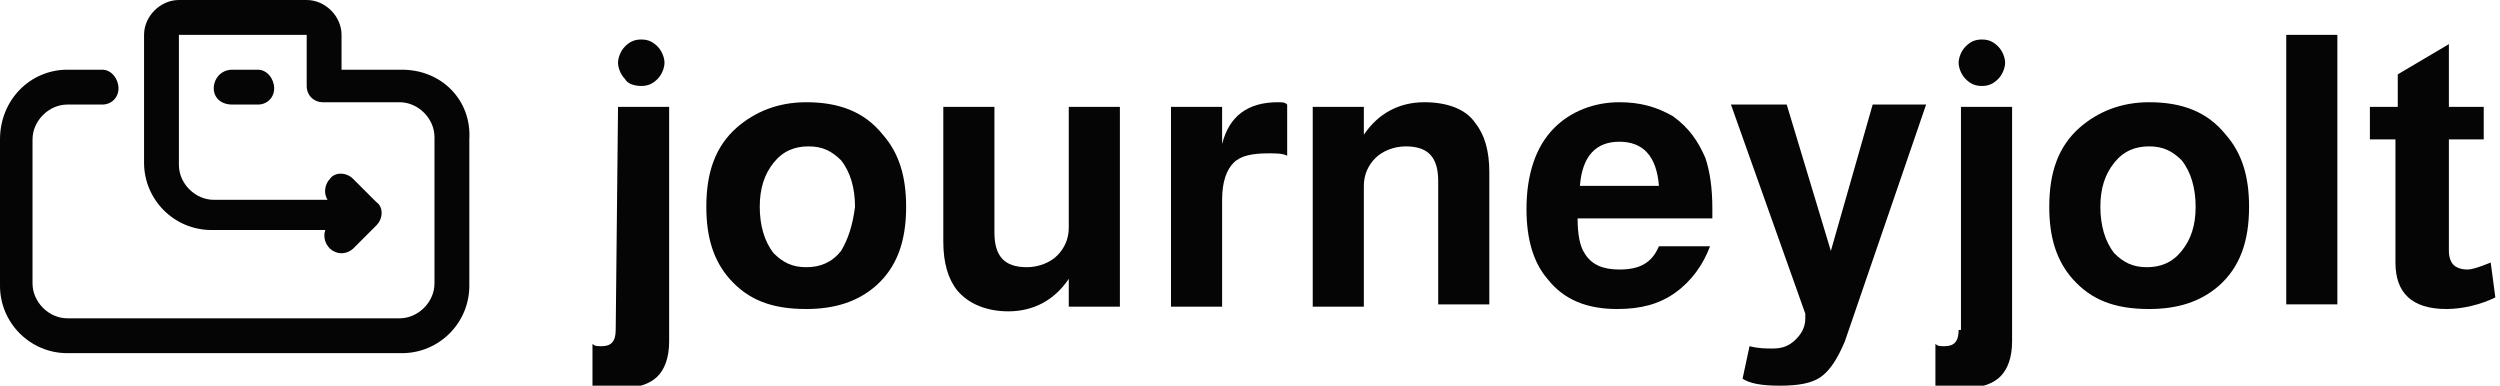
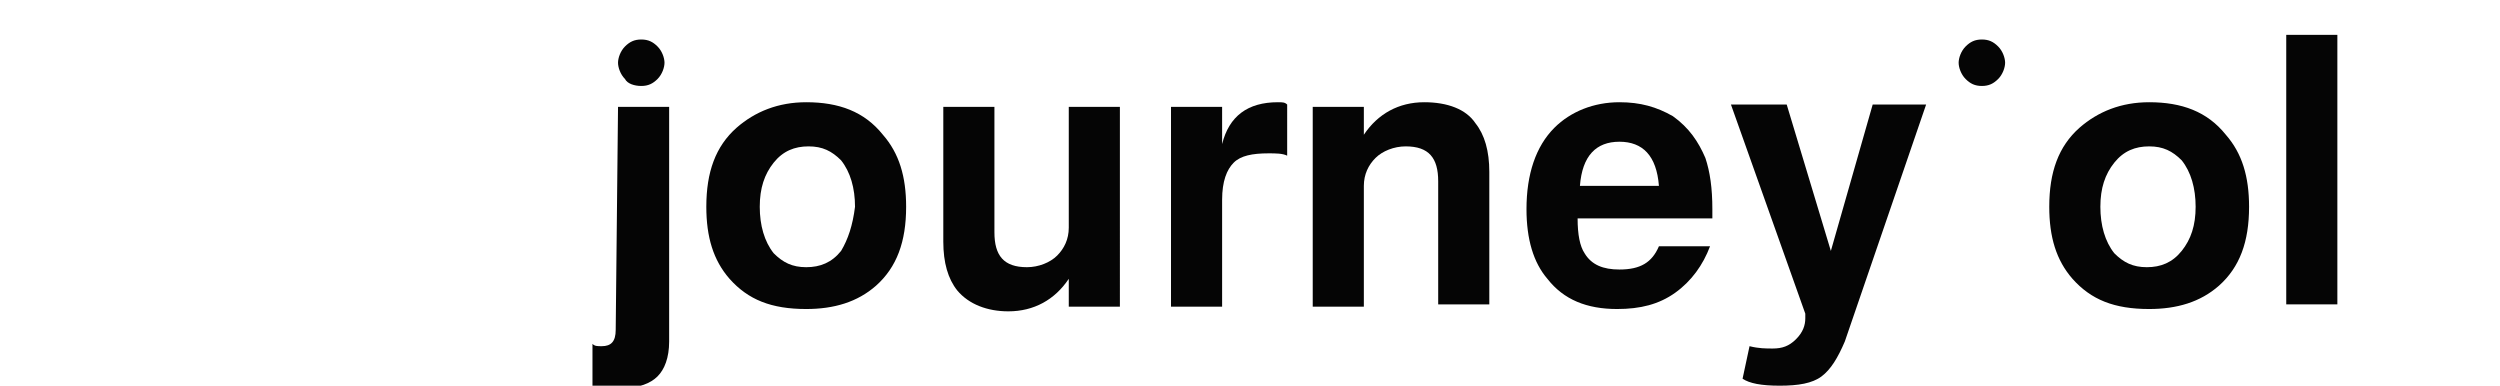
<svg xmlns="http://www.w3.org/2000/svg" version="1.1" id="Layer_1" x="0px" y="0px" viewBox="0 0 107.6 16.6" style="enable-background:new 0 0 107.6 16.6;" xml:space="preserve">
  <style type="text/css">
	.st0{fill-opacity:0.98;}
</style>
  <g>
-     <path class="st0" d="M17.3,3h-2.6V1.5C14.7,0.7,14,0,13.2,0H7.7C6.9,0,6.2,0.7,6.2,1.5V7c0,1.6,1.3,2.9,2.9,2.9H14   c-0.1,0.3,0,0.6,0.2,0.8c0.1,0.1,0.3,0.2,0.5,0.2s0.4-0.1,0.5-0.2l1-1c0.3-0.3,0.3-0.8,0-1l-1-1c-0.3-0.3-0.8-0.3-1,0   c-0.2,0.2-0.3,0.6-0.1,0.9H9.2c-0.8,0-1.5-0.7-1.5-1.5V1.5h5.5v2.2c0,0.4,0.3,0.7,0.7,0.7h3.3c0.8,0,1.5,0.7,1.5,1.5v6.3   c0,0.8-0.7,1.5-1.5,1.5H2.9c-0.8,0-1.5-0.7-1.5-1.5V6c0-0.8,0.7-1.5,1.5-1.5h1.5c0.4,0,0.7-0.3,0.7-0.7S4.8,3,4.4,3H2.9   C1.3,3,0,4.3,0,6v6.3c0,1.6,1.3,2.9,2.9,2.9h14.4c1.6,0,2.9-1.3,2.9-2.9V6C20.3,4.3,19,3,17.3,3z" />
-     <path class="st0" d="M10,3C9.5,3,9.2,3.4,9.2,3.8S9.5,4.5,10,4.5h1.1c0.4,0,0.7-0.3,0.7-0.7S11.5,3,11.1,3H10z" />
    <path class="st0" d="M34.7,4.4c-1.2,0-2.2,0.4-3,1.1c-0.9,0.8-1.3,1.9-1.3,3.4c0,1.3,0.3,2.3,1,3.1c0.8,0.9,1.8,1.3,3.3,1.3   c1.2,0,2.2-0.3,3-1c0.9-0.8,1.3-1.9,1.3-3.4c0-1.3-0.3-2.3-1-3.1C37.2,4.8,36.1,4.4,34.7,4.4z M36.2,10.8c-0.4,0.5-0.9,0.7-1.5,0.7   s-1-0.2-1.4-0.6c-0.4-0.5-0.6-1.2-0.6-2s0.2-1.4,0.6-1.9c0.4-0.5,0.9-0.7,1.5-0.7s1,0.2,1.4,0.6c0.4,0.5,0.6,1.2,0.6,2   C36.7,9.7,36.5,10.3,36.2,10.8z" />
    <path class="st0" d="M26.5,14.2c0,0.5-0.2,0.7-0.6,0.7c-0.2,0-0.3,0-0.4-0.1v1.8c0.5,0.1,0.9,0.1,1.3,0.1c0.7,0,1.2-0.2,1.5-0.5   s0.5-0.8,0.5-1.5V4.6h-2.2L26.5,14.2L26.5,14.2z" />
-     <path class="st0" d="M107.2,11.3C107.2,11.3,107.1,11.3,107.2,11.3c-0.5,0.2-0.8,0.3-1,0.3c-0.3,0-0.5-0.1-0.6-0.2   c-0.1-0.1-0.2-0.3-0.2-0.6V6h1.5V4.6h-1.5V1.9l-2.2,1.3v1.4H102V6h1.1v5.3c0,1.3,0.7,2,2.2,2c0.7,0,1.5-0.2,2.1-0.5L107.2,11.3z" />
    <path class="st0" d="M92.5,4.4c-1.2,0-2.2,0.4-3,1.1c-0.9,0.8-1.3,1.9-1.3,3.4c0,1.3,0.3,2.3,1,3.1c0.8,0.9,1.8,1.3,3.3,1.3   c1.2,0,2.2-0.3,3-1c0.9-0.8,1.3-1.9,1.3-3.4c0-1.3-0.3-2.3-1-3.1C95,4.8,93.9,4.4,92.5,4.4z M93.9,10.8c-0.4,0.5-0.9,0.7-1.5,0.7   s-1-0.2-1.4-0.6c-0.4-0.5-0.6-1.2-0.6-2S90.6,7.5,91,7s0.9-0.7,1.5-0.7s1,0.2,1.4,0.6c0.4,0.5,0.6,1.2,0.6,2S94.3,10.3,93.9,10.8z" />
    <path class="st0" d="M27.6,3.7c0.3,0,0.5-0.1,0.7-0.3s0.3-0.5,0.3-0.7S28.5,2.2,28.3,2c-0.2-0.2-0.4-0.3-0.7-0.3   c-0.3,0-0.5,0.1-0.7,0.3s-0.3,0.5-0.3,0.7s0.1,0.5,0.3,0.7C27,3.6,27.3,3.7,27.6,3.7z" />
    <path class="st0" d="M85.3,3.7c0.3,0,0.5-0.1,0.7-0.3s0.3-0.5,0.3-0.7S86.2,2.2,86,2c-0.2-0.2-0.4-0.3-0.7-0.3   c-0.3,0-0.5,0.1-0.7,0.3s-0.3,0.5-0.3,0.7s0.1,0.5,0.3,0.7C84.8,3.6,85,3.7,85.3,3.7z" />
    <path class="st0" d="M78.8,10.8l-1.9-6.3h-2.4l3.2,9v0.2c0,0.3-0.1,0.6-0.4,0.9c-0.3,0.3-0.6,0.4-1,0.4c-0.3,0-0.6,0-1-0.1L75,16.3   c0.3,0.2,0.8,0.3,1.6,0.3c0.8,0,1.4-0.1,1.8-0.4s0.7-0.8,1-1.5l3.5-10.2h-2.3L78.8,10.8z" />
-     <path class="st0" d="M84.3,14.2c0,0.5-0.2,0.7-0.6,0.7c-0.2,0-0.3,0-0.4-0.1v1.8c0.5,0.1,0.9,0.1,1.3,0.1c0.7,0,1.2-0.2,1.5-0.5   s0.5-0.8,0.5-1.5V4.6h-2.2v9.6H84.3z" />
    <path class="st0" d="M72,5c-0.7-0.4-1.4-0.6-2.3-0.6c-1.1,0-2.1,0.4-2.8,1.1c-0.8,0.8-1.2,2-1.2,3.5c0,1.3,0.3,2.3,0.9,3   c0.7,0.9,1.7,1.3,3,1.3c1,0,1.8-0.2,2.5-0.7s1.2-1.2,1.5-2h-2.2c-0.3,0.7-0.8,1-1.7,1c-0.7,0-1.2-0.2-1.5-0.7   c-0.2-0.3-0.3-0.8-0.3-1.5h5.8c0-0.2,0-0.3,0-0.4c0-0.9-0.1-1.6-0.3-2.2C73.1,6.1,72.7,5.5,72,5z M68,8c0.1-1.3,0.7-1.9,1.7-1.9   s1.6,0.6,1.7,1.9H68z" />
    <path class="st0" d="M55,4.4c-1.3,0-2.1,0.6-2.4,1.8V4.6h-2.2v8.6h2.2V8.6c0-0.8,0.2-1.3,0.5-1.6c0.3-0.3,0.8-0.4,1.5-0.4   c0.3,0,0.6,0,0.8,0.1V4.5C55.3,4.4,55.2,4.4,55,4.4z" />
    <path class="st0" d="M46,9.8c0,0.5-0.2,0.9-0.5,1.2s-0.8,0.5-1.3,0.5c-1,0-1.4-0.5-1.4-1.5V4.6h-2.2v5.8c0,0.9,0.2,1.6,0.6,2.1   c0.5,0.6,1.3,0.9,2.2,0.9c1.1,0,2-0.5,2.6-1.4v1.2h2.2V4.6H46V9.8z" />
    <rect x="98.4" y="1.5" class="st0" width="2.2" height="11.6" />
    <path class="st0" d="M61.3,4.4c-1.1,0-2,0.5-2.6,1.4V4.6h-2.2v8.6h2.2V8c0-0.5,0.2-0.9,0.5-1.2c0.3-0.3,0.8-0.5,1.3-0.5   c1,0,1.4,0.5,1.4,1.5v5.3h2.2V7.4c0-0.9-0.2-1.6-0.6-2.1C63.1,4.7,62.3,4.4,61.3,4.4z" />
  </g>
</svg>